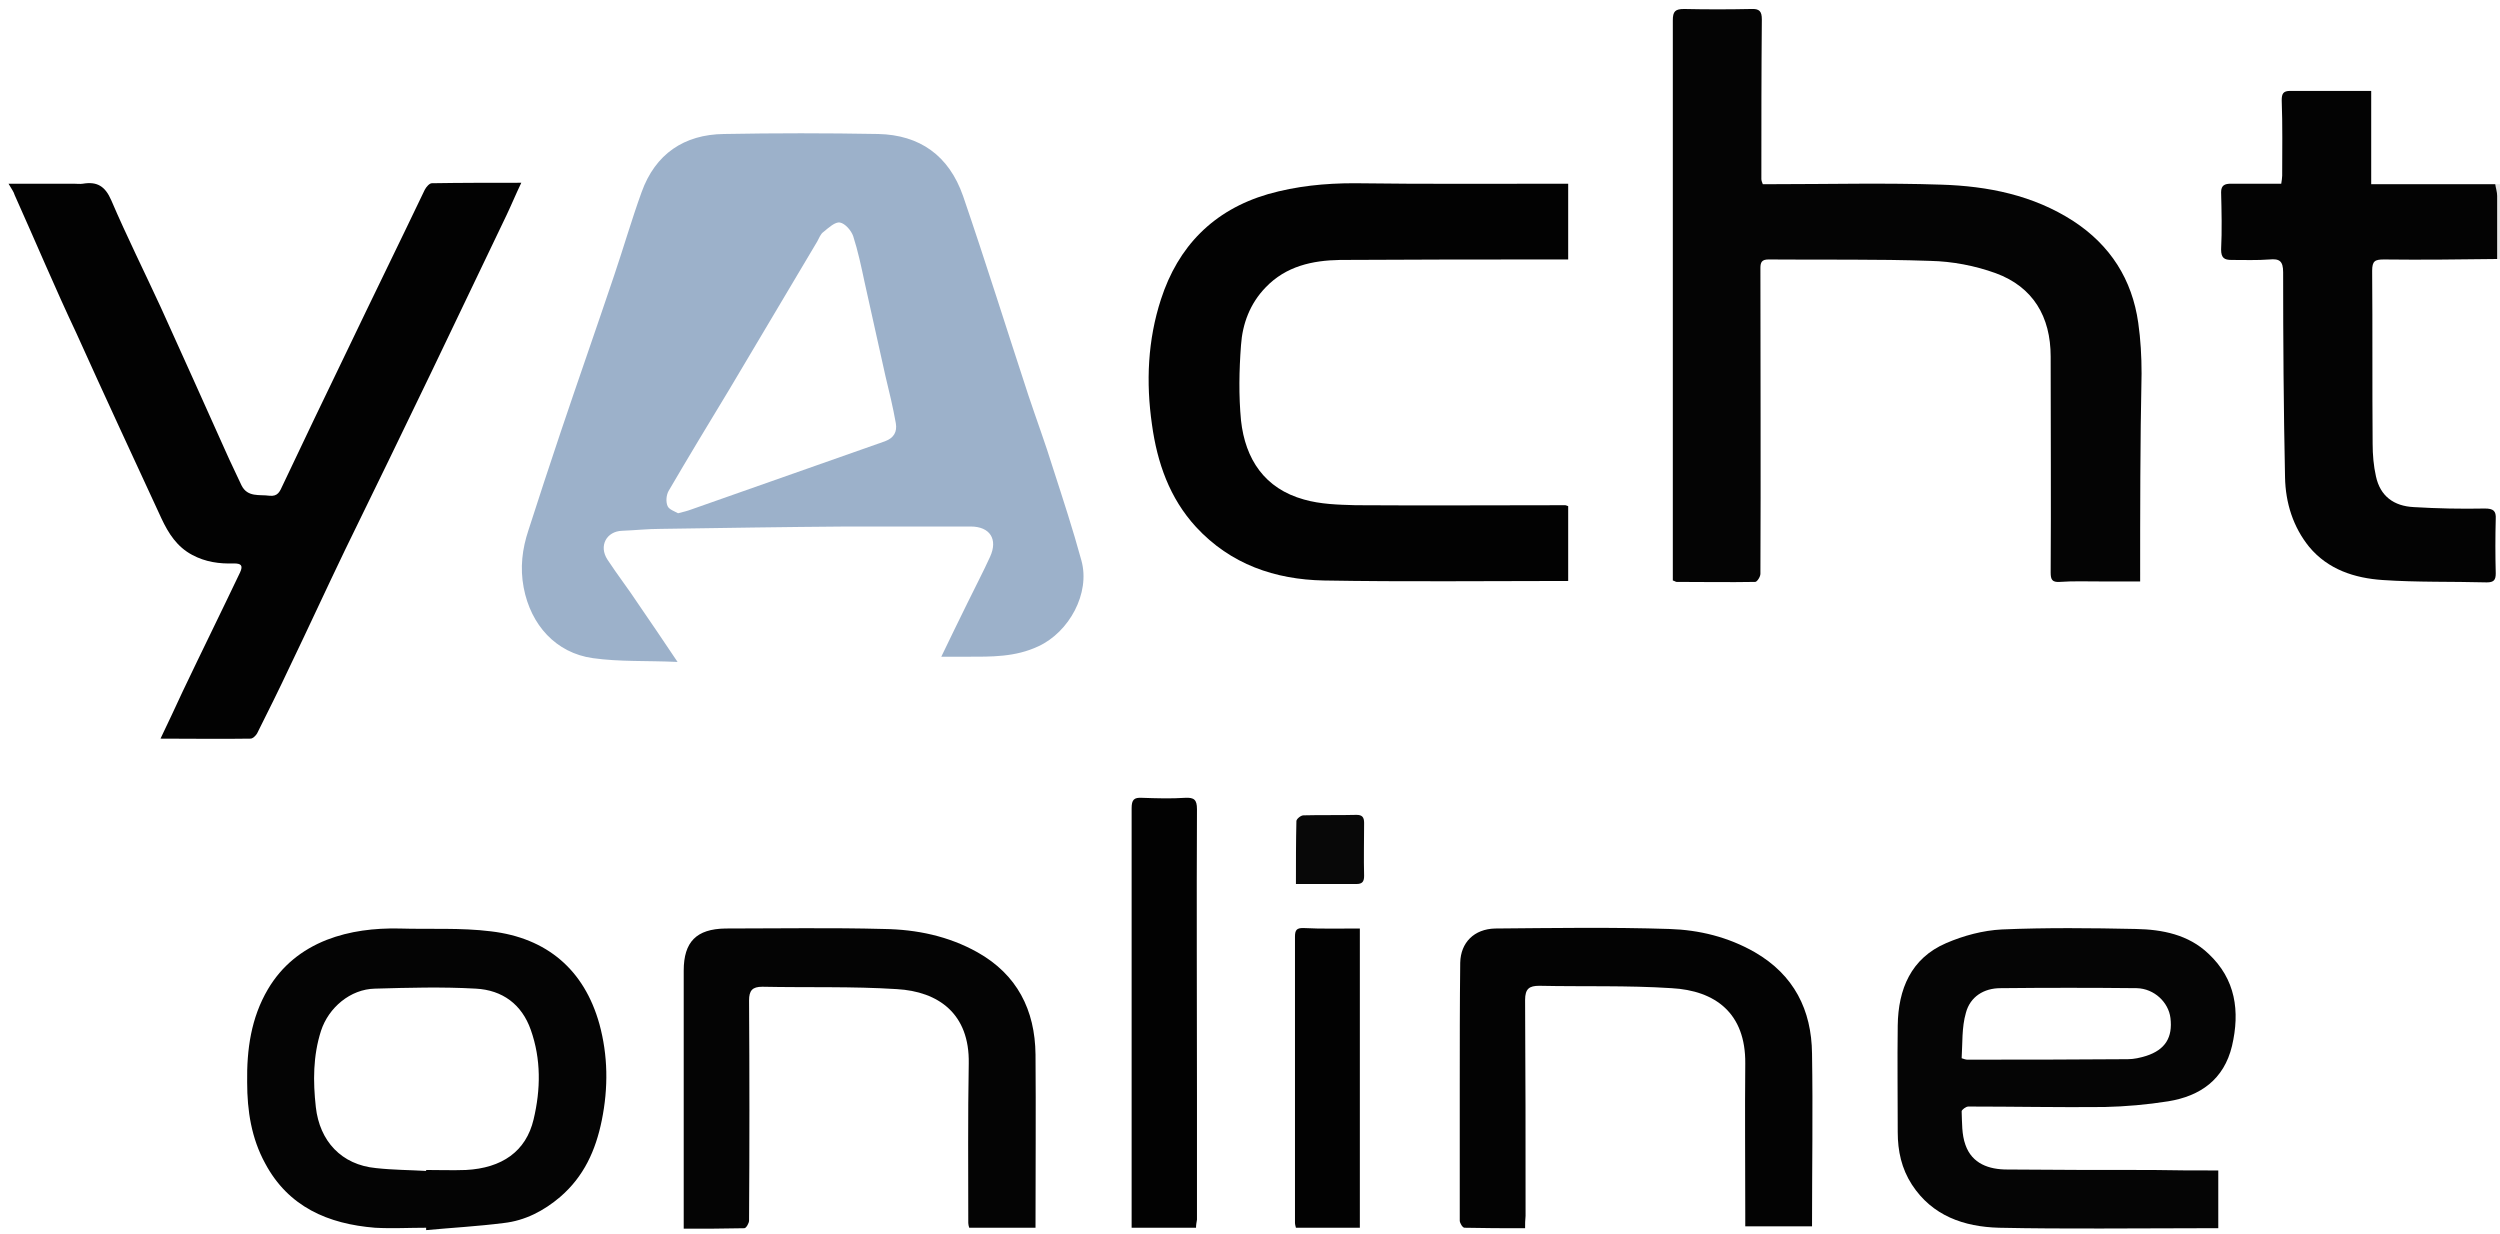
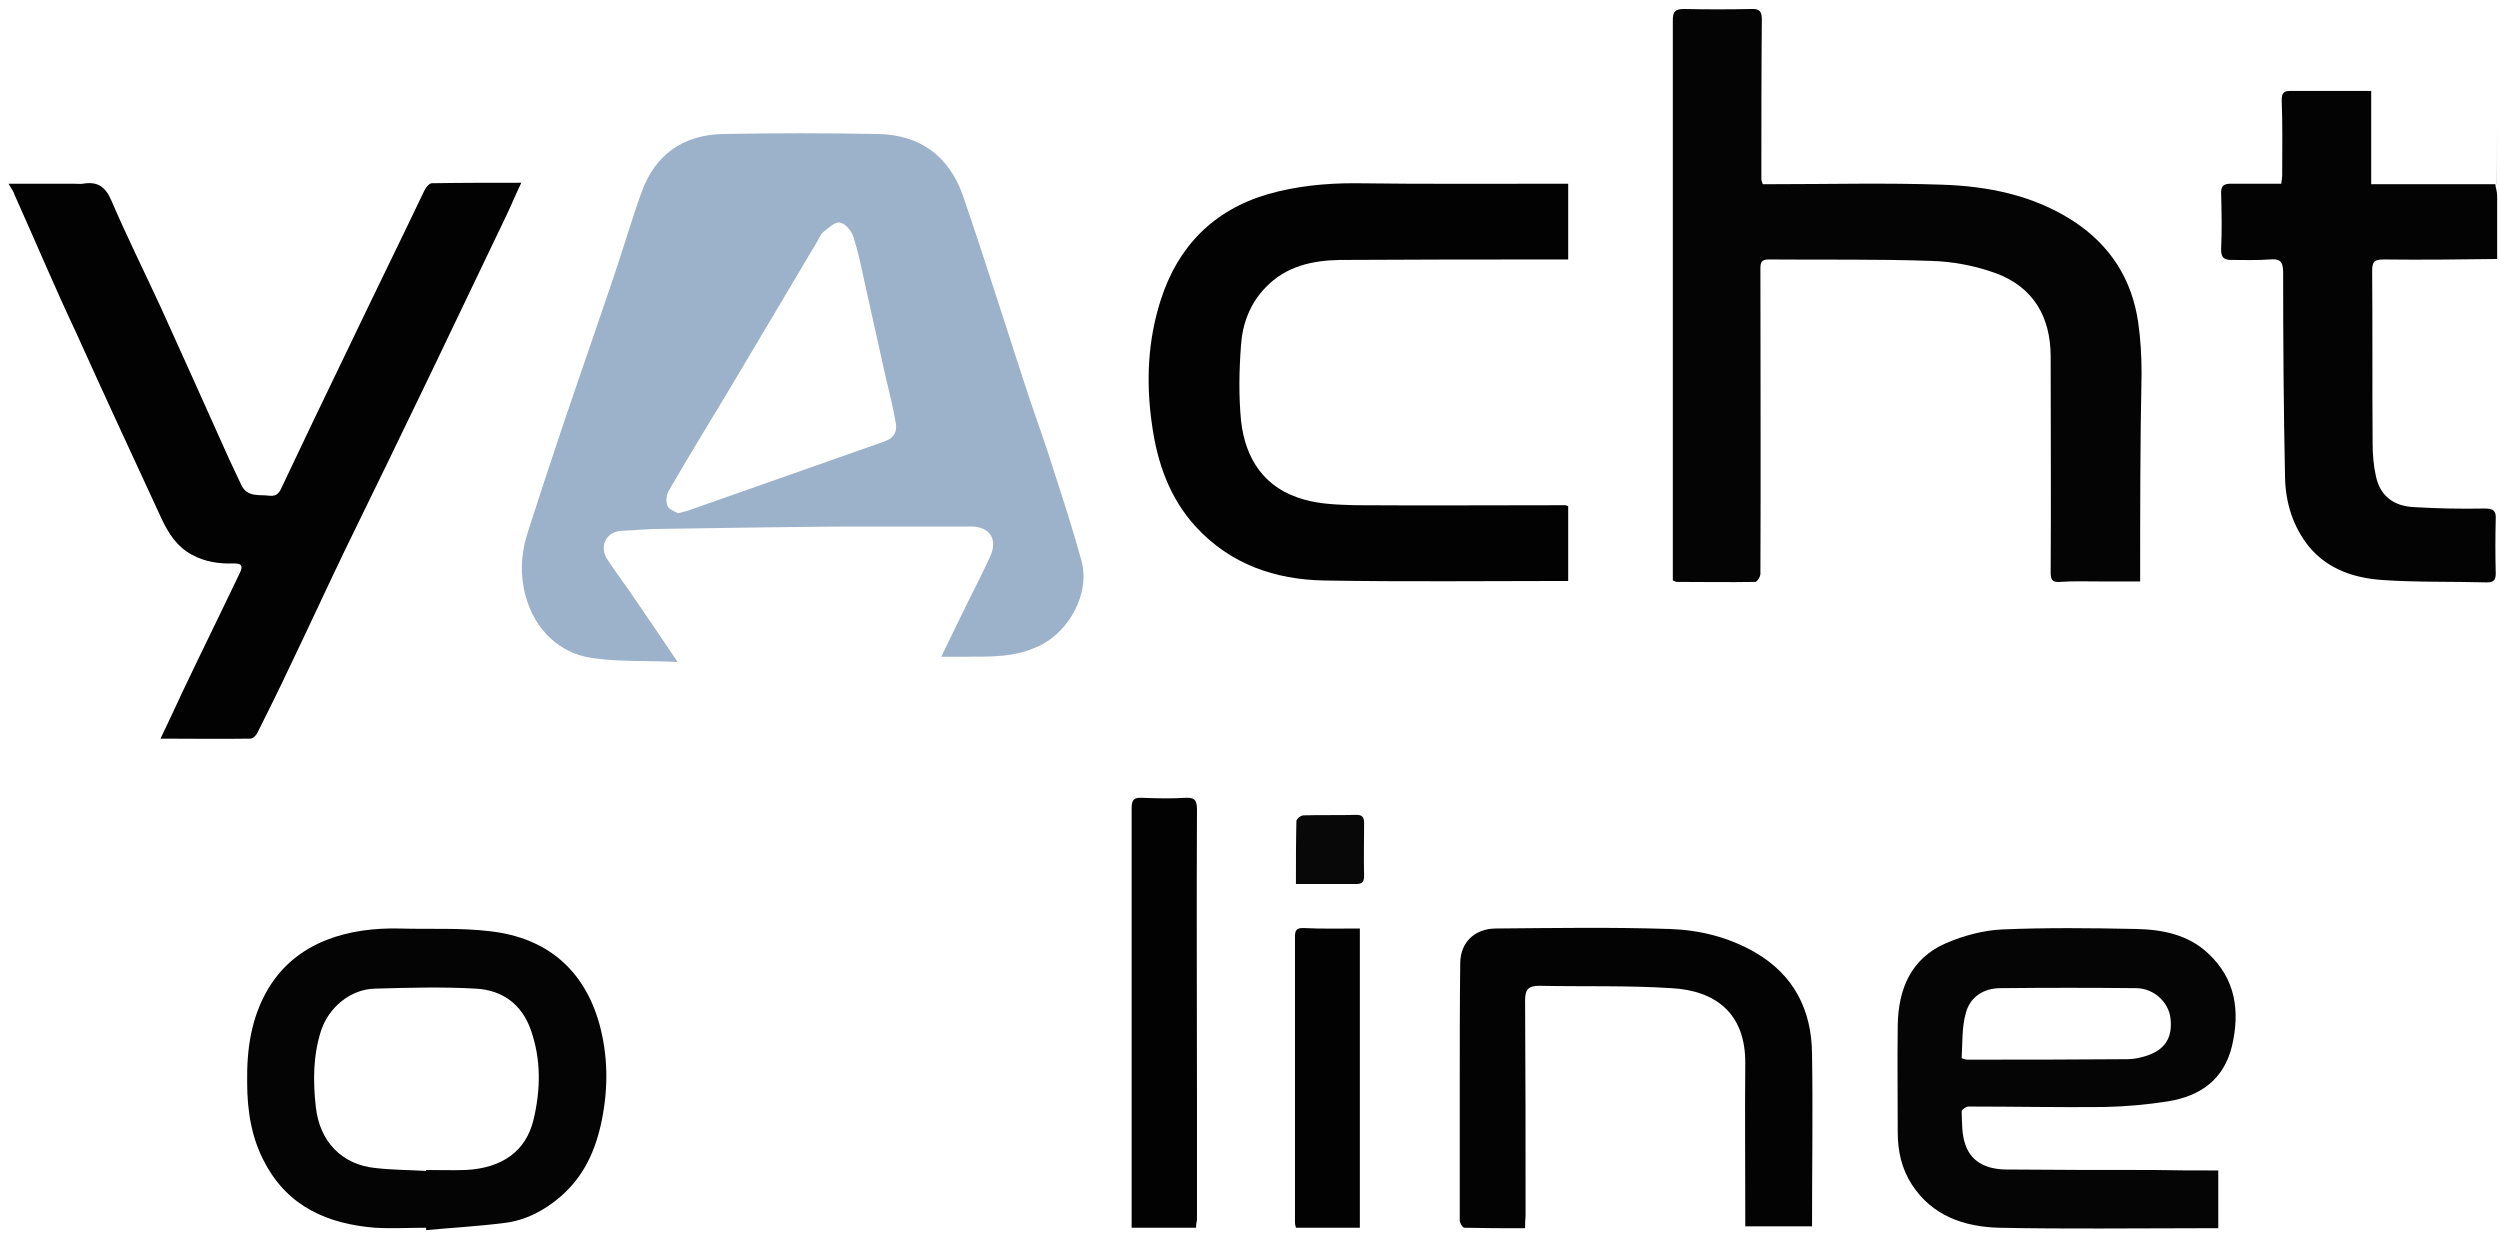
<svg xmlns="http://www.w3.org/2000/svg" version="1.1" x="0px" y="0px" viewBox="0 0 528 260.7" style="enable-background:new 0 0 528 260.7;" xml:space="preserve">
  <style type="text/css">
	.yachtst0{fill:#FDFDFD;}
	.yachtst1{fill:#E5E5E5;}
	.yachtst2{fill:#9CB1CA;}
	.yachtst3{fill:#040404;}
	.yachtst4{fill:#020202;}
	.yachtst5{fill:#030303;}
	.yachtst6{fill:#050505;}
	.yachtst7{fill:#080808;}
	.yachtst8{fill:#FCFCFC;}
</style>
  <g>
    <g>
-       <path class="yachtst1" d="M527,38.9c0.3,0,0.7,0,1,0c0,5.3,0,10.6,0,15.9c-0.2,0-0.4-0.1-0.6-0.1c0-4.4,0-8.9,0-13.3    C527.3,40.5,527.1,39.7,527,38.9z" />
+       <path class="yachtst1" d="M527,38.9c0.3,0,0.7,0,1,0c-0.2,0-0.4-0.1-0.6-0.1c0-4.4,0-8.9,0-13.3    C527.3,40.5,527.1,39.7,527,38.9z" />
      <path class="yachtst2" d="M143.1,139.8c-6.5-0.3-12.2,0-17.9-0.8c-7.8-1.1-13.1-7-14.6-14.9c-0.8-4.2-0.3-8.2,1-12.1    c2.2-6.9,4.5-13.8,6.8-20.7c3.7-11,7.6-22.1,11.3-33.1c2-5.9,3.7-11.8,5.8-17.6c2.9-8.1,9-12.2,17.4-12.3    c10.8-0.2,21.7-0.2,32.6,0c8.7,0.2,14.9,4.5,17.9,13.1c4.8,14,9.2,28.1,13.8,42.1c1.7,5.1,3.6,10.2,5.2,15.4    c2.1,6.5,4.2,12.9,6,19.5c1.9,6.9-2.6,15.1-9.1,18.1c-4.9,2.3-9.9,2.2-15.1,2.2c-1.7,0-3.4,0-5.4,0c1.9-4,3.7-7.6,5.5-11.3    c1.6-3.3,3.3-6.5,4.8-9.8c1.7-3.7,0-6.4-4.1-6.4c-8.7,0-17.5,0-26.2,0c-13.1,0.1-26.2,0.3-39.3,0.5c-2.7,0-5.4,0.3-8.1,0.4    c-3.3,0.1-5,3.2-3.1,6.1c2.1,3.2,4.5,6.3,6.6,9.5C137.4,131.3,140,135.2,143.1,139.8z M143.2,108.4c1.2-0.3,2-0.5,2.8-0.8    c13.6-4.8,27.3-9.6,40.9-14.4c1.9-0.7,2.6-2,2.3-3.8c-0.6-3.4-1.4-6.7-2.2-10c-1.5-6.6-2.9-13.2-4.4-19.8    c-0.7-3.3-1.4-6.6-2.4-9.7c-0.4-1.2-1.7-2.7-2.8-2.9c-1-0.2-2.4,1.1-3.5,2c-0.6,0.4-0.9,1.3-1.3,2c-6.2,10.4-12.4,20.9-18.6,31.3    c-4.3,7.1-8.6,14.2-12.8,21.4c-0.5,0.9-0.6,2.3-0.2,3.2C141.3,107.6,142.5,108,143.2,108.4z" />
      <path class="yachtst3" d="M452,122.8c-3,0-5.8,0-8.6,0c-2.8,0-5.6-0.1-8.4,0.1c-1.6,0.1-1.9-0.5-1.9-2c0.1-15.2,0-30.4,0-45.6    c0-8.4-3.7-14.7-11.6-17.6c-4.4-1.6-9.2-2.5-13.8-2.6c-11.4-0.4-22.8-0.2-34.2-0.3c-1.4,0-1.7,0.6-1.7,1.8c0,21.5,0.1,43,0,64.6    c0,0.6-0.7,1.7-1.1,1.7c-5.5,0.1-11.1,0-16.6,0c-0.2,0-0.4-0.2-0.8-0.3c0-0.9,0-1.8,0-2.7c0-38.5,0-77.1,0-115.6    c0-1.9,0.5-2.4,2.4-2.4c4.7,0.1,9.4,0.1,14.1,0c1.8-0.1,2.3,0.5,2.3,2.2c-0.1,11.2-0.1,22.5-0.1,33.7c0,0.3,0.1,0.6,0.3,1.1    c0.8,0,1.5,0,2.3,0c11.8,0,23.6-0.3,35.4,0.1c9.8,0.3,19.4,2.2,27.9,7.7c7.8,5.1,12.4,12.3,13.7,21.5c0.5,3.5,0.7,7.1,0.7,10.7    C452,93.4,452,107.9,452,122.8z" />
      <path class="yachtst4" d="M1.8,38.8c4.9,0,9.4,0,13.8,0c0.6,0,1.3,0.1,1.9,0c3-0.5,4.7,0.5,6,3.5c3.3,7.7,7,15.1,10.5,22.7    c4.6,10.1,9.1,20.2,13.6,30.2c1.1,2.5,2.3,4.9,3.4,7.3c1.3,2.6,3.8,1.9,5.9,2.2c1.8,0.2,2.2-0.9,2.8-2.2c4.4-9.3,8.9-18.7,13.4-28    c5.5-11.5,11.1-22.9,16.6-34.4c0.3-0.6,1-1.4,1.5-1.4c6.1-0.1,12.3-0.1,18.9-0.1c-1.2,2.5-2.1,4.7-3.1,6.8    c-5.3,11.1-10.6,22.1-15.9,33.2c-6,12.5-12.1,25-18.2,37.5c-4,8.3-7.8,16.6-11.8,24.9c-2.2,4.7-4.5,9.3-6.8,13.9    c-0.3,0.5-0.9,1.1-1.4,1.1c-6.2,0.1-12.5,0-19,0c1.7-3.5,3.2-6.8,4.7-10c4-8.4,8.1-16.7,12.1-25.1c0.7-1.5,0.2-1.9-1.3-1.9    c-3.1,0.1-6-0.3-8.8-1.8c-3.2-1.7-5-4.5-6.5-7.7c-6-13-12.1-26.1-18-39.2C11.7,61,7.5,51,3.1,41.2C2.9,40.5,2.5,40,1.8,38.8z" />
      <path class="yachtst4" d="M331.2,38.8c0,5.4,0,10.6,0,16c-0.6,0-1.2,0-1.8,0c-15.5,0-30.9,0-46.4,0.1c-5.8,0.1-11.4,1.3-15.7,5.8    c-3.3,3.4-4.9,7.7-5.2,12.2c-0.4,5.3-0.5,10.6,0,15.9c0.9,8.2,5,14.4,13.3,16.7c3.5,1,7.2,1.1,10.9,1.2c14.8,0.1,29.5,0,44.3,0    c0.1,0,0.3,0.1,0.6,0.2c0,5.3,0,10.6,0,15.8c-17.3,0-34.5,0.2-51.6-0.1c-10.3-0.2-19.7-3.4-27-11.3c-5.6-6.1-8.2-13.6-9.3-21.6    c-1.3-9-0.9-17.9,1.9-26.5c3.6-11.1,11-18.8,22.6-22.2c6-1.7,12-2.3,18.2-2.3C300.9,38.9,315.9,38.8,331.2,38.8z" />
      <path class="yachtst5" d="M527,38.9c0.1,0.8,0.4,1.6,0.4,2.5c0,4.4,0,8.9,0,13.3c-8,0.1-15.9,0.2-23.9,0.1c-1.9,0-2.5,0.3-2.5,2.4    c0.1,12.2,0,24.3,0.1,36.5c0,2.3,0.2,4.7,0.7,6.9c0.9,4.2,3.8,6.3,8,6.5c5,0.3,10,0.4,15,0.3c1.8,0,2.4,0.5,2.3,2.2    c-0.1,3.8-0.1,7.6,0,11.5c0,1.4-0.4,1.9-1.9,1.9c-7.3-0.2-14.7,0-22-0.5c-5.9-0.4-11.5-2.2-15.5-7c-3.4-4.2-5-9.3-5.1-14.7    c-0.3-14.4-0.4-28.8-0.4-43.3c0-2.4-0.8-2.9-2.9-2.7c-2.6,0.2-5.3,0.1-8,0.1c-1.5,0-2.2-0.4-2.2-2.2c0.2-4,0.1-8.1,0-12.1    c0-1.5,0.8-1.8,2.1-1.8c3.5,0,7,0,10.6,0c0.1-0.7,0.2-1.2,0.2-1.7c0-5.3,0.1-10.6-0.1-15.9c0-1.4,0.3-2,1.8-2c5.6,0,11.2,0,17.1,0    c0,6.6,0,13,0,19.7C509.9,38.9,518.4,38.9,527,38.9z" />
      <path class="yachtst6" d="M468.5,247.2c0,4.1,0,8.1,0,12.2c-1.2,0-2.4,0-3.5,0c-14.3,0-28.6,0.2-42.8-0.1c-7.4-0.2-14.1-2.5-18.4-9.1    c-2.2-3.4-3-7.1-3-11.1c0-7.5-0.1-15,0-22.5c0.1-7.7,2.8-14.2,10.2-17.4c3.7-1.6,7.8-2.7,11.8-2.9c9.4-0.4,18.9-0.3,28.3-0.1    c5.6,0.1,11.1,1.2,15.3,5.2c5.8,5.4,6.7,12.2,5,19.5c-1.7,7.1-6.7,10.6-13.5,11.7c-4.4,0.7-9,1.1-13.4,1.2    c-9.6,0.1-19.2-0.1-28.8-0.1c-0.5,0-1.4,0.7-1.4,1c0.1,2.4,0,4.9,0.8,7.1c1.4,4,5,5.2,8.8,5.2c10.2,0.1,20.4,0.1,30.7,0.1    C459.2,247.2,463.7,247.2,468.5,247.2z M414.3,223.5c0.6,0.2,0.9,0.3,1.1,0.3c11.3,0,22.6,0,34-0.1c1.3,0,2.6-0.3,3.9-0.7    c4-1.3,5.6-3.9,5.1-8c-0.4-3.3-3.4-6.2-7.1-6.3c-9.6-0.1-19.2-0.1-28.8,0c-3.5,0-6.4,1.8-7.3,5.2    C414.3,217,414.5,220.4,414.3,223.5z" />
      <path class="yachtst3" d="M90,259.3c-3.6,0-7.2,0.2-10.8,0c-9.9-0.8-18.3-4.4-23.2-13.6c-2.9-5.3-3.8-11.1-3.8-17.1    c-0.1-6.9,0.8-13.6,4.4-19.7c2.9-4.9,7.1-8.3,12.4-10.4c4.9-1.9,10.1-2.5,15.3-2.4c6.5,0.2,13-0.2,19.4,0.6    c11.8,1.4,19.7,8.1,22.9,19.6c1.8,6.6,1.9,13.4,0.5,20.3c-1.3,6.4-3.8,11.9-8.8,16.2c-3.4,2.9-7.4,5-11.9,5.5    c-5.5,0.7-11,1-16.4,1.5C90,259.7,90,259.5,90,259.3z M90,247.3c0-0.1,0-0.1,0-0.2c2.8,0,5.6,0.1,8.4,0    c7.6-0.4,12.7-3.9,14.3-10.7c1.5-6.3,1.6-12.7-0.6-18.9c-1.9-5.4-6-8.4-11.6-8.7c-7.1-0.4-14.2-0.2-21.3,0    c-5.2,0.1-9.8,4-11.4,8.9c-1.7,5.3-1.7,10.7-1.1,16.1c0.8,7.2,5.4,12.2,12.7,12.9C83,247.1,86.5,247.1,90,247.3z" />
      <path class="yachtst5" d="M322.1,259.4c-4.4,0-8.6,0-12.8-0.1c-0.4,0-1-1-1-1.5c0-9.5,0-18.9,0-28.4c0-8.7,0-17.4,0.1-26.1    c0.1-4.2,2.9-7.1,7.4-7.2c12.3-0.1,24.5-0.3,36.8,0.1c6.3,0.2,12.4,1.7,18,4.9c8.3,4.8,12,12.2,12.1,21.4c0.2,12.1,0,24.2,0,36.5    c-4.6,0-9.2,0-14.1,0c0-0.9,0-1.8,0-2.8c0-10.5-0.1-21.1,0-31.6c0.1-10.6-6.3-15.4-15.6-15.9c-9.3-0.6-18.6-0.3-27.9-0.5    c-2.1,0-3,0.6-3,3c0.1,15.2,0.1,30.4,0.1,45.6C322.1,257.7,322.1,258.5,322.1,259.4z" />
-       <path class="yachtst3" d="M218.7,259.3c-4.7,0-9.3,0-14,0c-0.1-0.3-0.2-0.7-0.2-1c0-11.2-0.1-22.5,0.1-33.7    c0.2-10.5-6.4-15.2-15.2-15.7c-9.4-0.6-18.9-0.3-28.4-0.5c-2.1,0-2.8,0.8-2.8,2.9c0.1,15.5,0.1,31,0,46.5c0,0.5-0.6,1.6-1,1.6    c-4.2,0.1-8.4,0.1-12.8,0.1c0-1.3,0-2.4,0-3.5c0-17,0-34,0-51c0-6.1,2.7-8.8,8.8-8.9c11.2,0,22.3-0.2,33.5,0.1    c6.9,0.1,13.6,1.5,19.7,4.9c8.4,4.7,12.2,12.2,12.3,21.6C218.8,234.8,218.7,246.8,218.7,259.3z" />
      <path class="yachtst4" d="M252.6,259.3c-4.7,0-9,0-13.6,0c0-1,0-1.9,0-2.8c0-28.6,0-57.2,0-85.8c0-1.8,0.5-2.3,2.2-2.2    c3,0.1,6.1,0.2,9.1,0c1.9-0.1,2.5,0.4,2.5,2.4c-0.1,20.2,0,40.4,0,60.5c0,8.7,0,17.5,0,26.2C252.7,258.2,252.6,258.7,252.6,259.3z    " />
      <path class="yachtst4" d="M287.2,196.1c0,21.2,0,42.1,0,63.2c-4.5,0-8.9,0-13.5,0c-0.1-0.4-0.2-0.7-0.2-1.1c0-20.1,0-40.2,0-60.4    c0-1.4,0.4-1.8,1.7-1.8C279.1,196.2,283,196.1,287.2,196.1z" />
      <path class="yachtst7" d="M273.7,186.7c0-4.6,0-9,0.1-13.3c0-0.4,0.9-1.2,1.5-1.2c3.7-0.1,7.5,0,11.2-0.1c1.2,0,1.6,0.5,1.6,1.7    c0,3.7-0.1,7.5,0,11.2c0,1.2-0.4,1.7-1.6,1.7C282.3,186.7,278.2,186.7,273.7,186.7z" />
    </g>
  </g>
</svg>